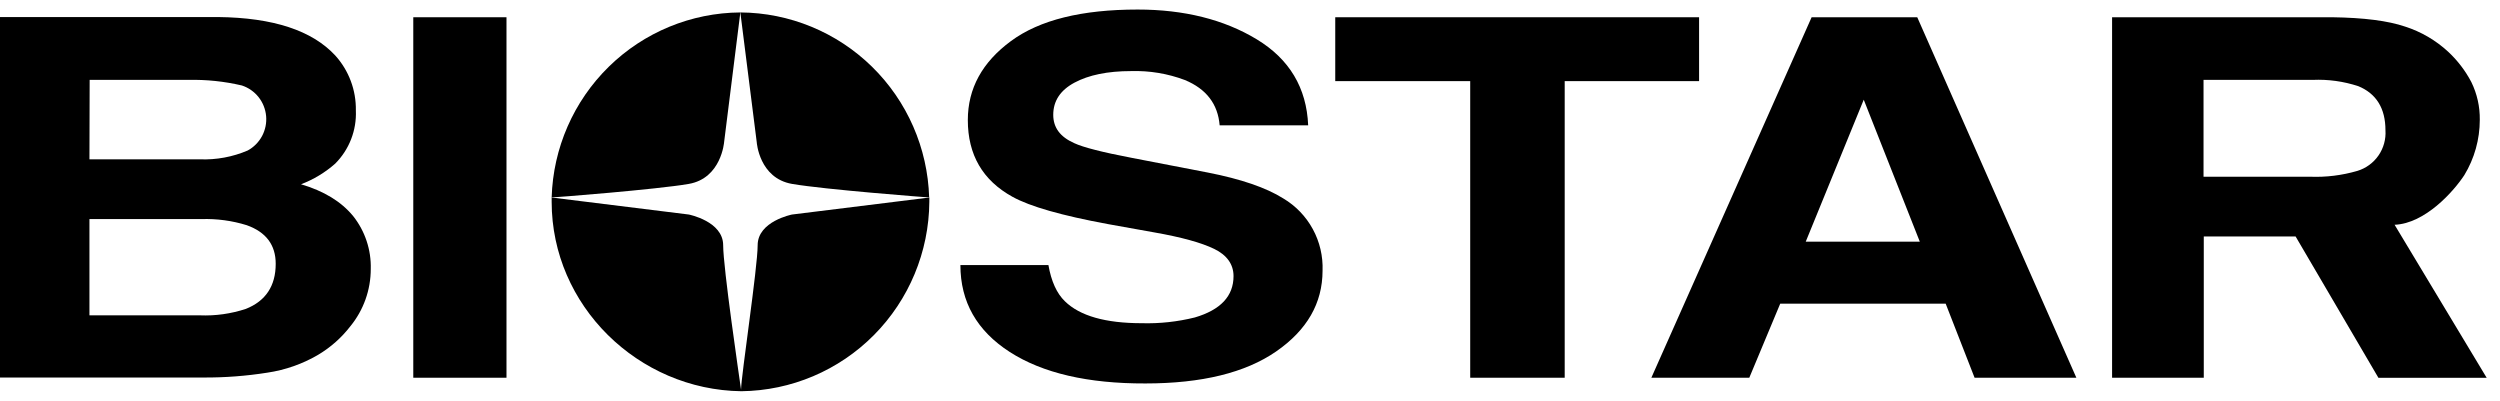
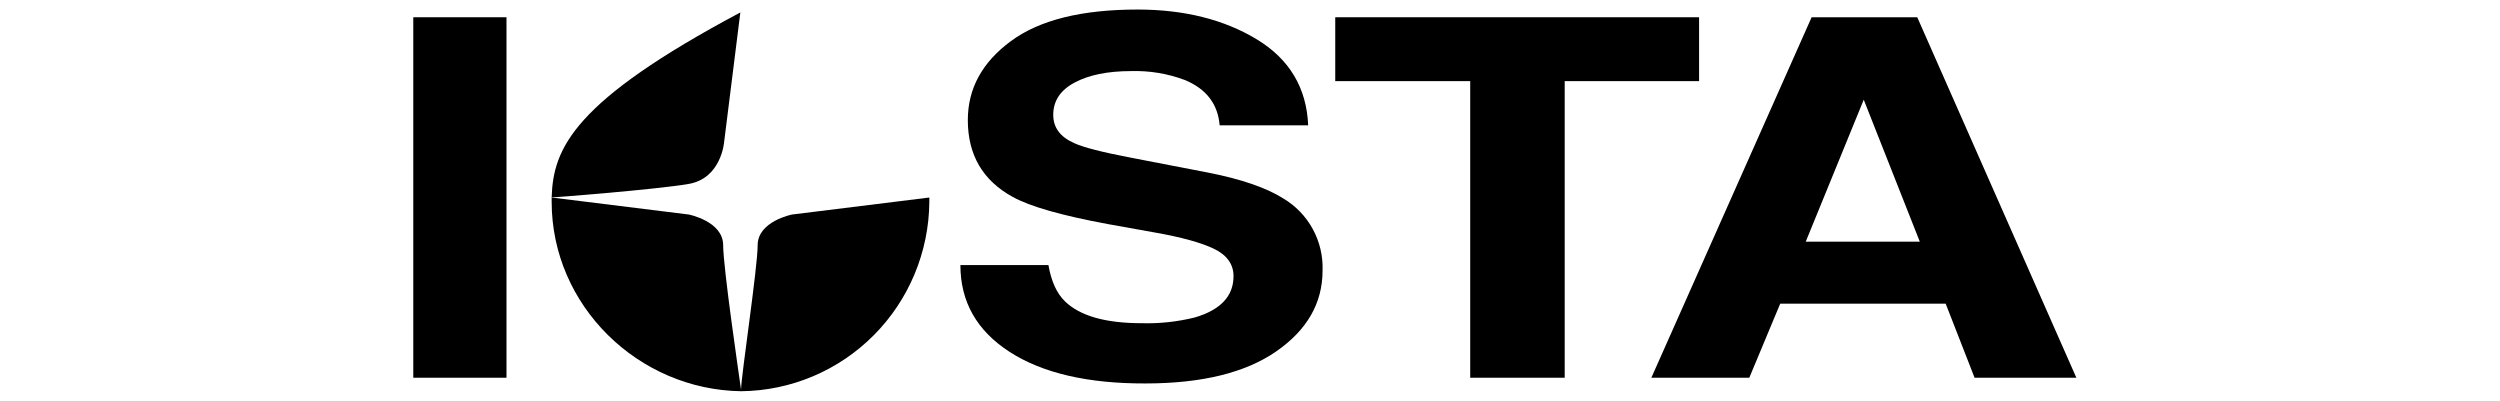
<svg xmlns="http://www.w3.org/2000/svg" width="131" height="21" viewBox="0 0 131 21" fill="none">
-   <path d="M15.773 9.656C16.431 9.406 17.039 9.039 17.567 8.572C17.929 8.208 18.212 7.774 18.398 7.295C18.584 6.816 18.669 6.304 18.647 5.791C18.666 4.726 18.28 3.695 17.567 2.907C16.354 1.6 14.325 0.926 11.427 0.893H0V19.782H10.659C11.782 19.788 12.903 19.703 14.012 19.527C14.954 19.388 15.862 19.068 16.683 18.584C17.331 18.197 17.9 17.691 18.361 17.093C19.051 16.248 19.428 15.19 19.428 14.098C19.456 13.094 19.13 12.112 18.507 11.325C17.883 10.564 16.97 10.008 15.773 9.656ZM4.698 4.186H9.865C10.81 4.165 11.754 4.263 12.675 4.479C13.019 4.592 13.323 4.804 13.549 5.089C13.775 5.374 13.912 5.719 13.945 6.082C13.977 6.444 13.903 6.808 13.732 7.129C13.56 7.449 13.299 7.713 12.98 7.886C12.19 8.224 11.334 8.382 10.476 8.349H4.687L4.698 4.186ZM12.885 16.185C12.109 16.442 11.293 16.557 10.476 16.524H4.687V11.48H10.554C11.358 11.454 12.16 11.562 12.928 11.8C13.942 12.161 14.448 12.836 14.447 13.824C14.447 14.982 13.922 15.773 12.885 16.185Z" fill="black" />
  <path d="M26.54 0.904H21.656V19.793H26.54V0.904Z" fill="black" />
  <path d="M67.241 10.396C66.347 9.835 65.034 9.382 63.283 9.04L59.302 8.271C57.764 7.978 56.76 7.721 56.29 7.501C55.552 7.173 55.19 6.688 55.19 6.016C55.19 5.295 55.555 4.731 56.303 4.33C57.052 3.929 58.038 3.725 59.275 3.725C60.233 3.697 61.187 3.855 62.084 4.192C63.216 4.66 63.818 5.455 63.91 6.569H68.548C68.467 4.601 67.562 3.091 65.847 2.056C64.132 1.02 62.044 0.5 59.612 0.5C56.69 0.5 54.48 1.042 52.975 2.151C51.471 3.259 50.714 4.633 50.714 6.292C50.714 8.116 51.495 9.452 53.054 10.312C53.972 10.821 55.639 11.296 58.043 11.74L60.474 12.176C61.911 12.428 62.957 12.718 63.627 13.044C64.296 13.369 64.637 13.857 64.637 14.467C64.637 15.515 63.961 16.237 62.608 16.635C61.701 16.86 60.768 16.962 59.834 16.936C57.927 16.936 56.583 16.553 55.801 15.787C55.371 15.372 55.085 14.735 54.937 13.889H50.325C50.325 15.816 51.187 17.333 52.91 18.443C54.634 19.552 57.003 20.102 60.018 20.093C62.969 20.093 65.254 19.534 66.871 18.416C68.488 17.297 69.299 15.888 69.302 14.188C69.331 13.428 69.155 12.674 68.792 12.007C68.429 11.339 67.893 10.783 67.241 10.396Z" fill="black" />
  <path d="M89.032 0.904H69.967V4.251H77.039V19.793H81.99V4.251H89.032V0.904Z" fill="black" />
  <path d="M94.929 0.904L86.531 19.793H91.663L93.284 15.911H101.953L103.468 19.793H108.801L100.464 0.904H94.929ZM94.621 12.662L97.66 5.224L100.597 12.662H94.621Z" fill="black" />
-   <path d="M125.476 11.778C127.064 11.718 128.566 10.041 129.131 9.176C129.66 8.305 129.94 7.304 129.941 6.284C129.952 5.597 129.8 4.917 129.498 4.3C129.186 3.706 128.776 3.168 128.285 2.712C127.636 2.112 126.865 1.661 126.024 1.392C125.136 1.09 123.867 0.927 122.215 0.904H110.673V19.793H115.478V12.39H120.289L124.63 19.798H130.303L125.476 11.778ZM123.528 8.954C122.721 9.19 121.881 9.294 121.04 9.26H115.465V4.186H121.183C121.995 4.15 122.807 4.262 123.579 4.517C124.522 4.907 124.998 5.682 124.998 6.823C125.029 7.293 124.901 7.759 124.634 8.146C124.367 8.533 123.977 8.818 123.528 8.954Z" fill="black" />
-   <path d="M37.943 7.452L38.794 0.652C36.215 0.669 33.744 1.689 31.9 3.497C30.056 5.305 28.983 7.761 28.907 10.347C29.031 10.347 34.388 9.932 36.092 9.637C37.797 9.341 37.943 7.452 37.943 7.452Z" fill="black" />
-   <path d="M41.503 9.637C43.21 9.932 48.567 10.341 48.688 10.347C48.611 7.76 47.537 5.303 45.692 3.495C43.846 1.687 41.373 0.667 38.794 0.652L39.653 7.452C39.653 7.452 39.777 9.336 41.503 9.637Z" fill="black" />
+   <path d="M37.943 7.452L38.794 0.652C30.056 5.305 28.983 7.761 28.907 10.347C29.031 10.347 34.388 9.932 36.092 9.637C37.797 9.341 37.943 7.452 37.943 7.452Z" fill="black" />
  <path d="M41.503 11.241C41.503 11.241 39.701 11.594 39.701 12.851C39.701 14.02 38.839 19.681 38.831 20.421C38.726 19.673 37.894 14.022 37.894 12.851C37.894 11.594 36.092 11.241 36.092 11.241L28.907 10.35C28.907 10.425 28.907 10.499 28.907 10.575C28.907 16.014 33.442 20.432 38.85 20.5C41.46 20.47 43.954 19.413 45.795 17.556C47.636 15.7 48.678 13.193 48.697 10.575C48.697 10.499 48.697 10.425 48.697 10.35L41.503 11.241Z" fill="black" />
</svg>